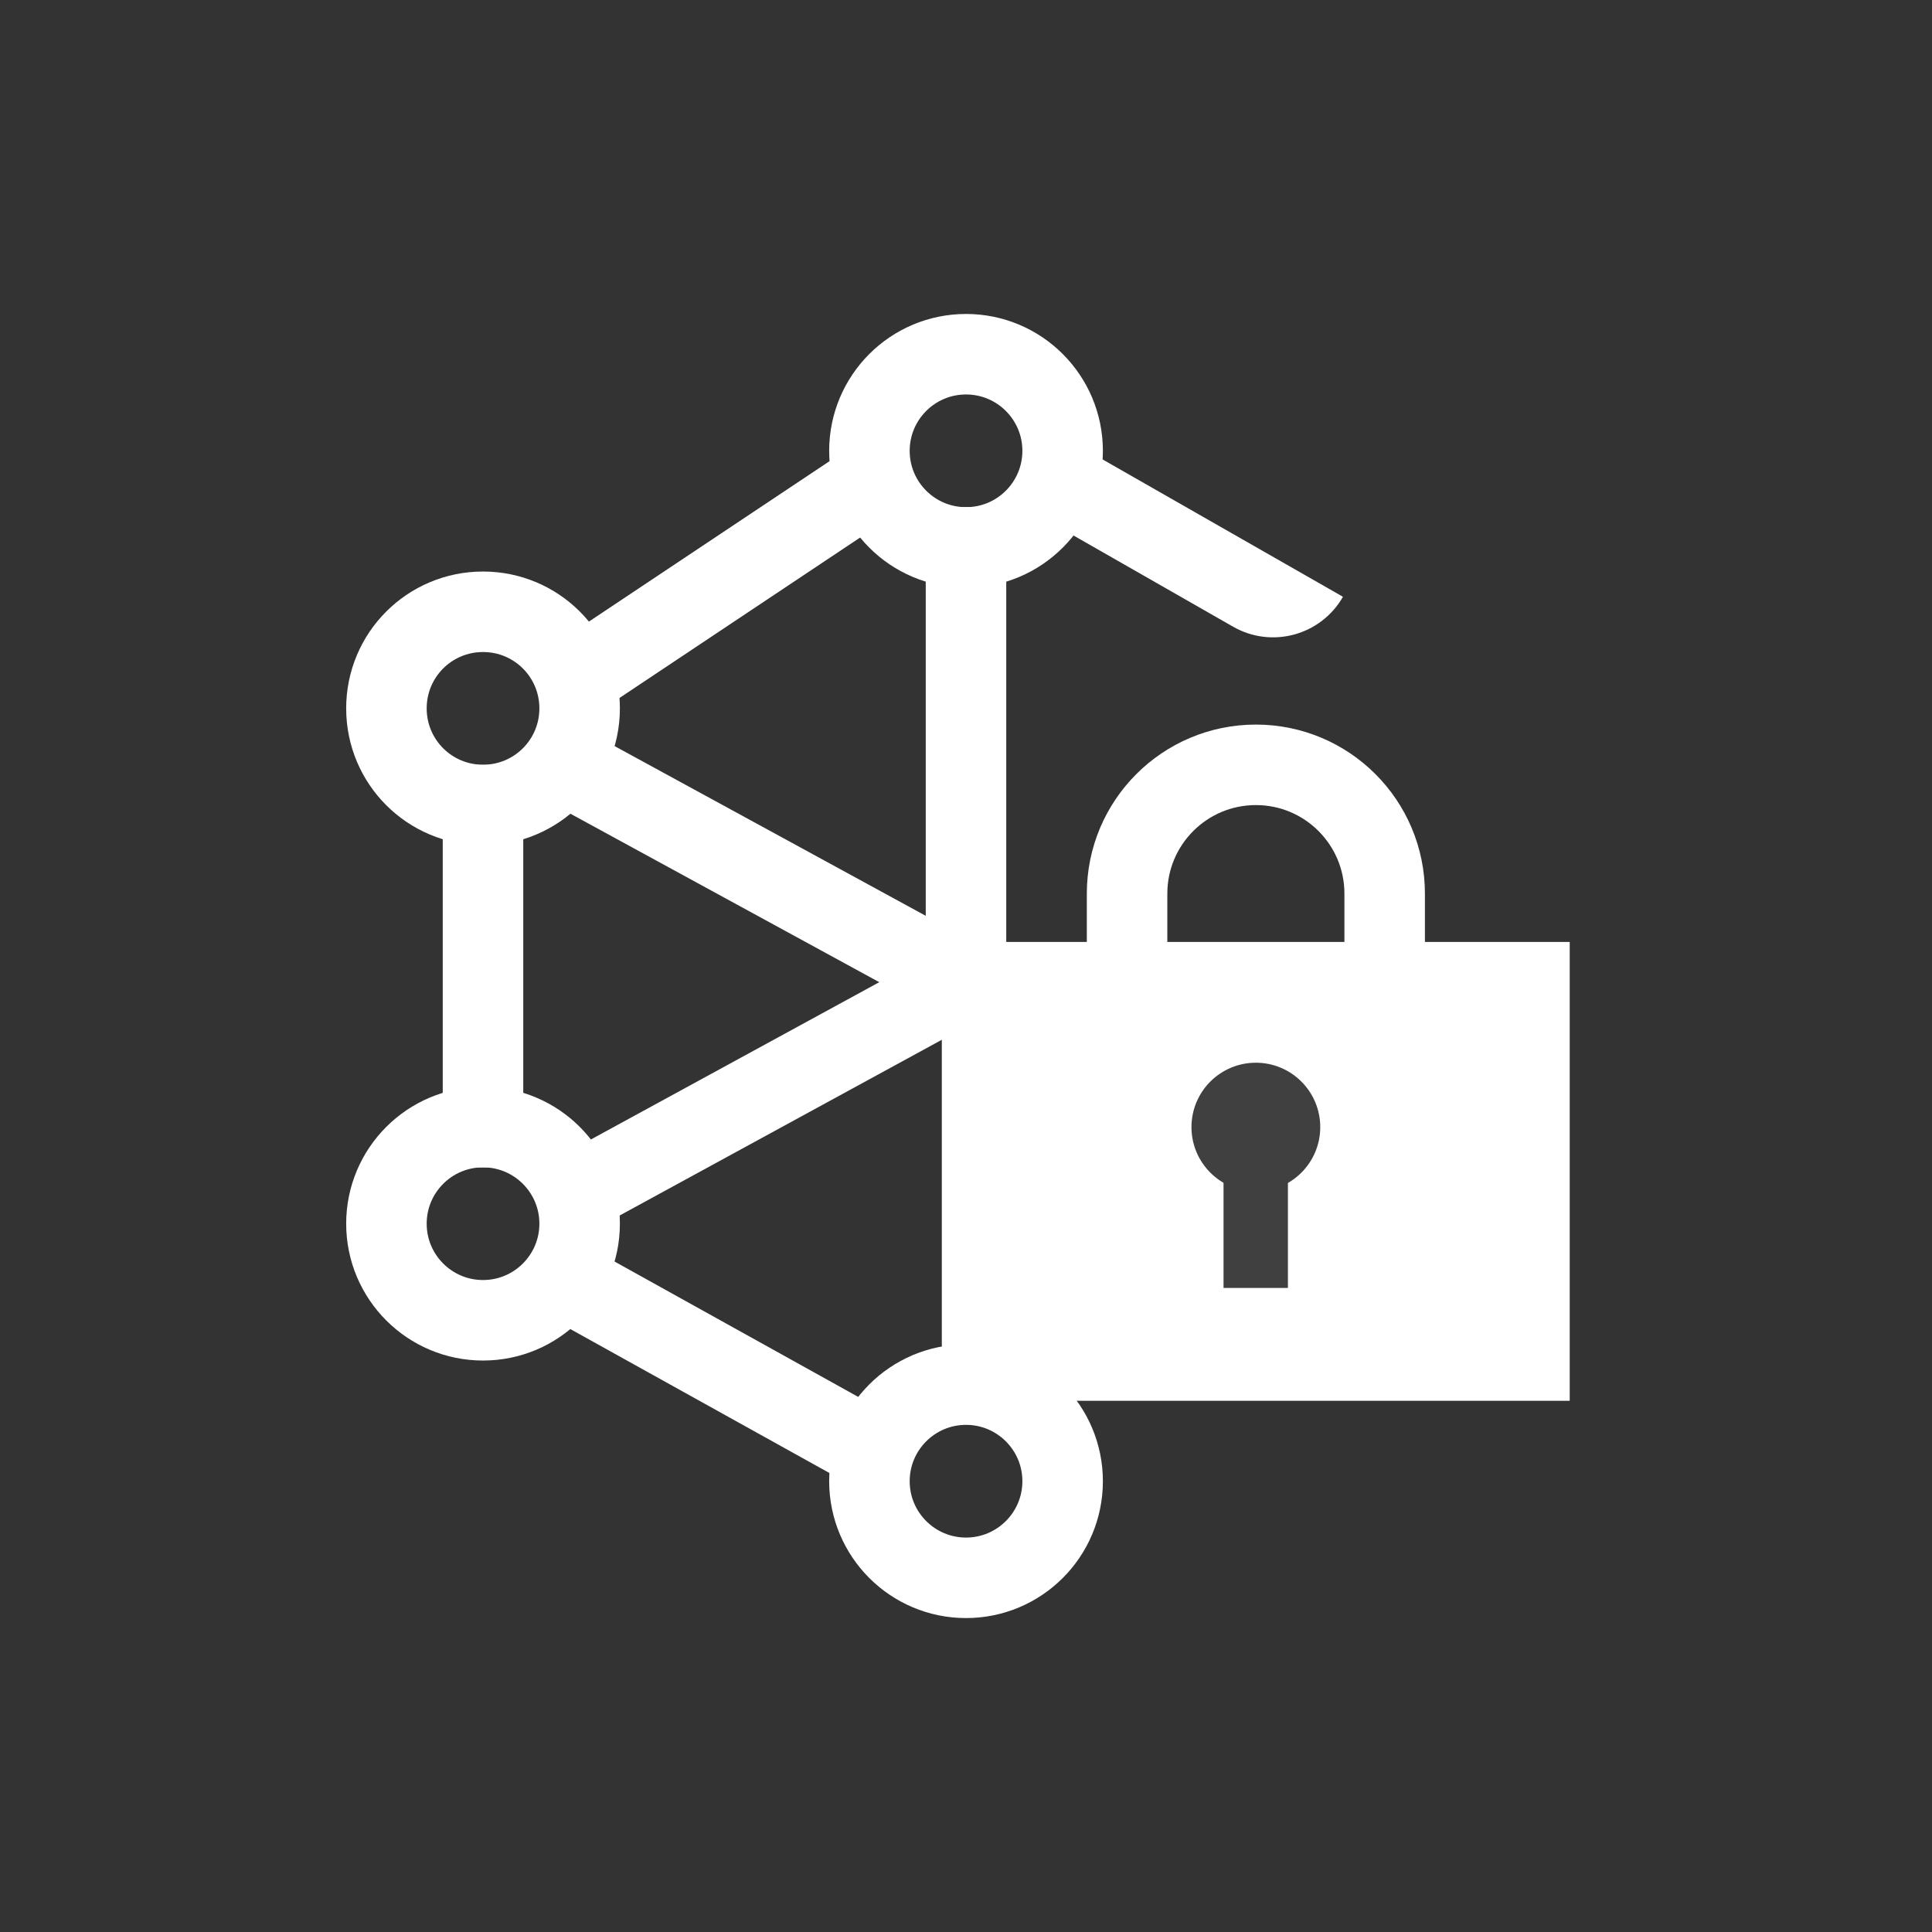
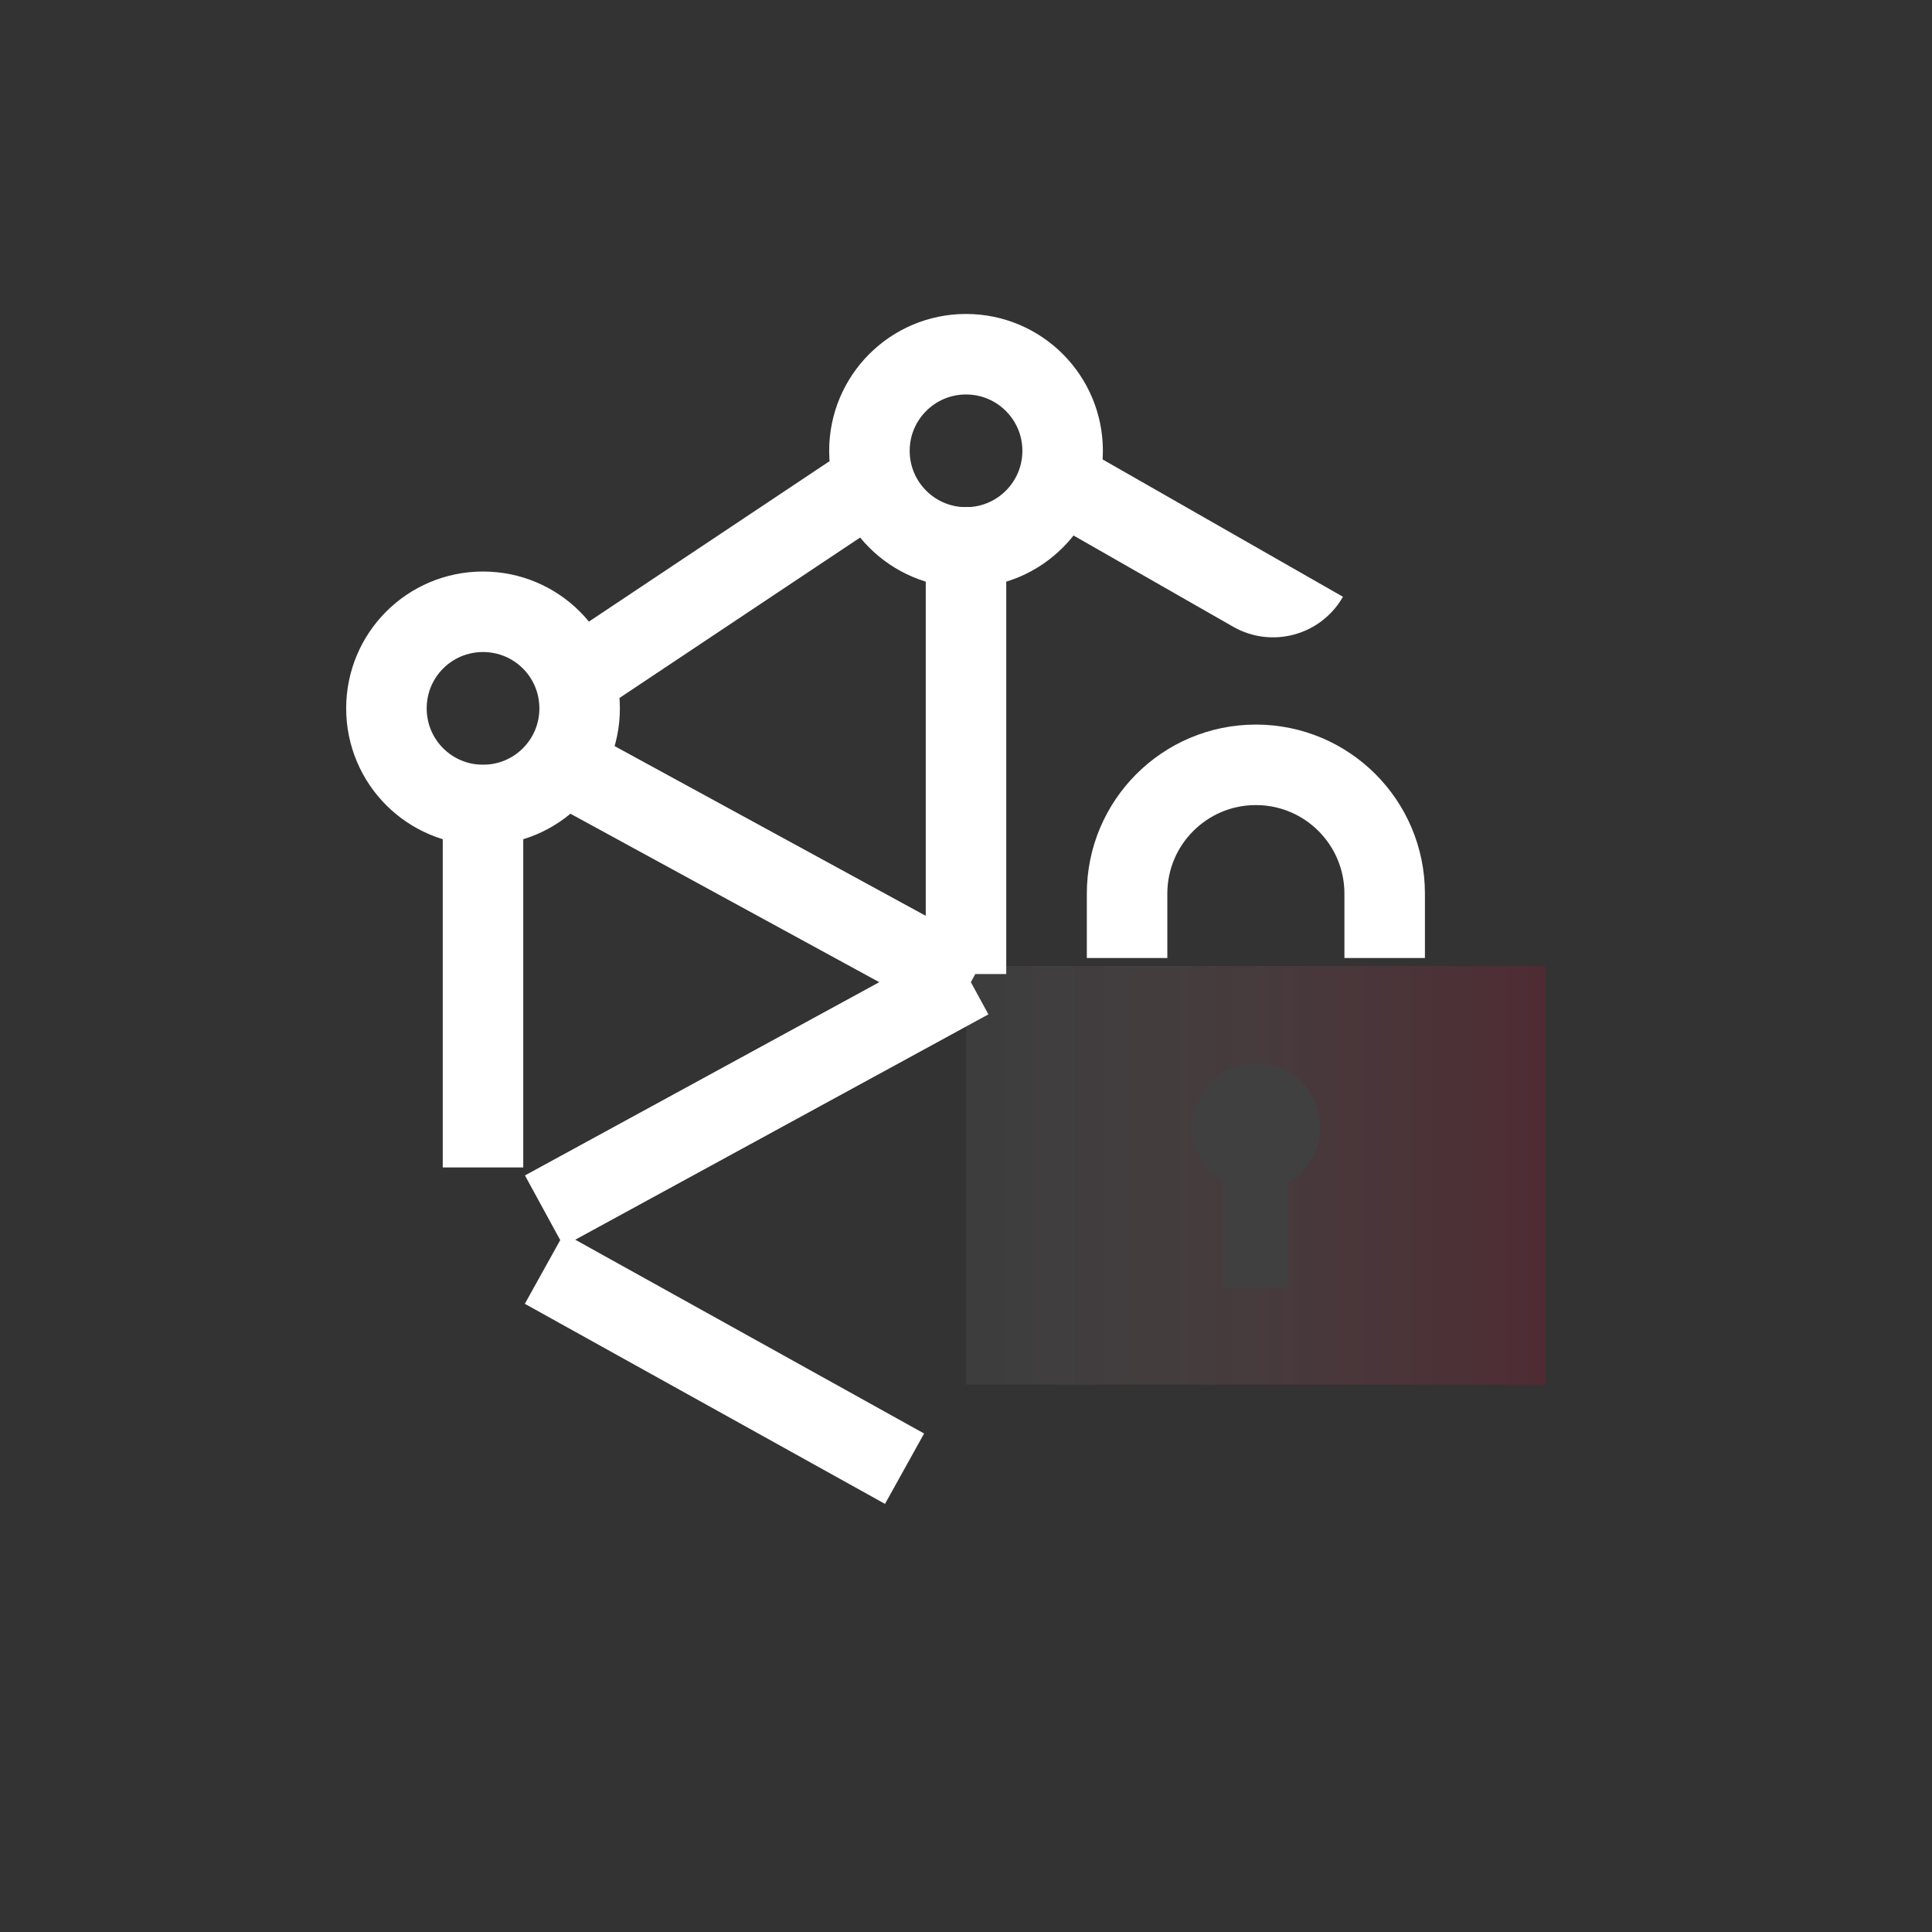
<svg xmlns="http://www.w3.org/2000/svg" width="64" height="64" viewBox="0 0 64 64" fill="none">
  <rect x="0" y="0" width="64" height="64" fill="#333333" stroke="none" />
  <path d="M51.2 45.867V32H44.8H42.852H35.061H32V45.867H51.2Z" fill="url(#paint0_linear_40008951_32618)" />
  <path d="M32 30.933L32 18.133" stroke="white" stroke-width="2.667" stroke-linecap="square" stroke-linejoin="round" />
  <path d="M30.933 32.002L19.199 25.602" stroke="white" stroke-width="2.667" stroke-linecap="square" stroke-linejoin="round" />
  <path d="M16 37.339V26.672" stroke="white" stroke-width="2.667" stroke-linecap="square" stroke-linejoin="round" />
  <path d="M16.001 26.666C17.771 26.666 19.201 25.236 19.201 23.466C19.201 21.695 17.771 20.266 16.001 20.266C14.23 20.266 12.801 21.695 12.801 23.466C12.801 25.236 14.23 26.666 16.001 26.666Z" stroke="white" stroke-width="2.667" stroke-linecap="square" stroke-linejoin="round" />
-   <path d="M16.001 43.736C17.768 43.736 19.201 42.303 19.201 40.536C19.201 38.769 17.768 37.336 16.001 37.336C14.233 37.336 12.801 38.769 12.801 40.536C12.801 42.303 14.233 43.736 16.001 43.736Z" stroke="white" stroke-width="2.667" stroke-linecap="square" stroke-linejoin="round" />
  <path d="M44.487 19.769C43.756 21.048 42.128 21.492 40.849 20.761L33.383 16.494L34.706 14.18L44.487 19.769Z" fill="white" />
  <path d="M19.199 42.672L28.799 48.005" stroke="white" stroke-width="2.667" stroke-linecap="square" stroke-linejoin="round" />
  <path d="M19.199 22.4L28.799 16" stroke="white" stroke-width="2.667" stroke-linecap="square" stroke-linejoin="round" />
  <path d="M32.001 18.134C33.768 18.134 35.201 16.702 35.201 14.934C35.201 13.167 33.768 11.734 32.001 11.734C30.233 11.734 28.801 13.167 28.801 14.934C28.801 16.702 30.233 18.134 32.001 18.134Z" stroke="white" stroke-width="2.667" stroke-linecap="square" stroke-linejoin="round" />
-   <path d="M32.001 52.267C33.768 52.267 35.201 50.834 35.201 49.067C35.201 47.3 33.768 45.867 32.001 45.867C30.233 45.867 28.801 47.3 28.801 49.067C28.801 50.834 30.233 52.267 32.001 52.267Z" stroke="white" stroke-width="2.667" stroke-linecap="square" stroke-linejoin="round" />
  <path d="M19.199 39.47L30.933 33.07" stroke="white" stroke-width="2.667" stroke-linecap="square" stroke-linejoin="round" />
  <path d="M45.869 31.736V29.603C45.869 27.246 43.959 25.336 41.603 25.336C39.246 25.336 37.336 27.246 37.336 29.603V31.736" stroke="white" stroke-width="2.667" stroke-linejoin="round" />
-   <path d="M51.999 46.403V31.203H45.066H42.956H34.515H31.199V46.403H51.999Z" fill="white" />
  <circle cx="41.602" cy="37.337" r="2.133" fill="#404040" />
  <rect x="40.531" y="38.398" width="2.133" height="4.267" fill="#404040" />
  <defs>
    <linearGradient id="paint0_linear_40008951_32618" x1="32" y1="38.933" x2="51.2" y2="38.933" gradientUnits="userSpaceOnUse">
      <stop stop-color="white" stop-opacity="0.05" />
      <stop offset="1" stop-color="#EA002C" stop-opacity="0.15" />
    </linearGradient>
  </defs>
</svg>